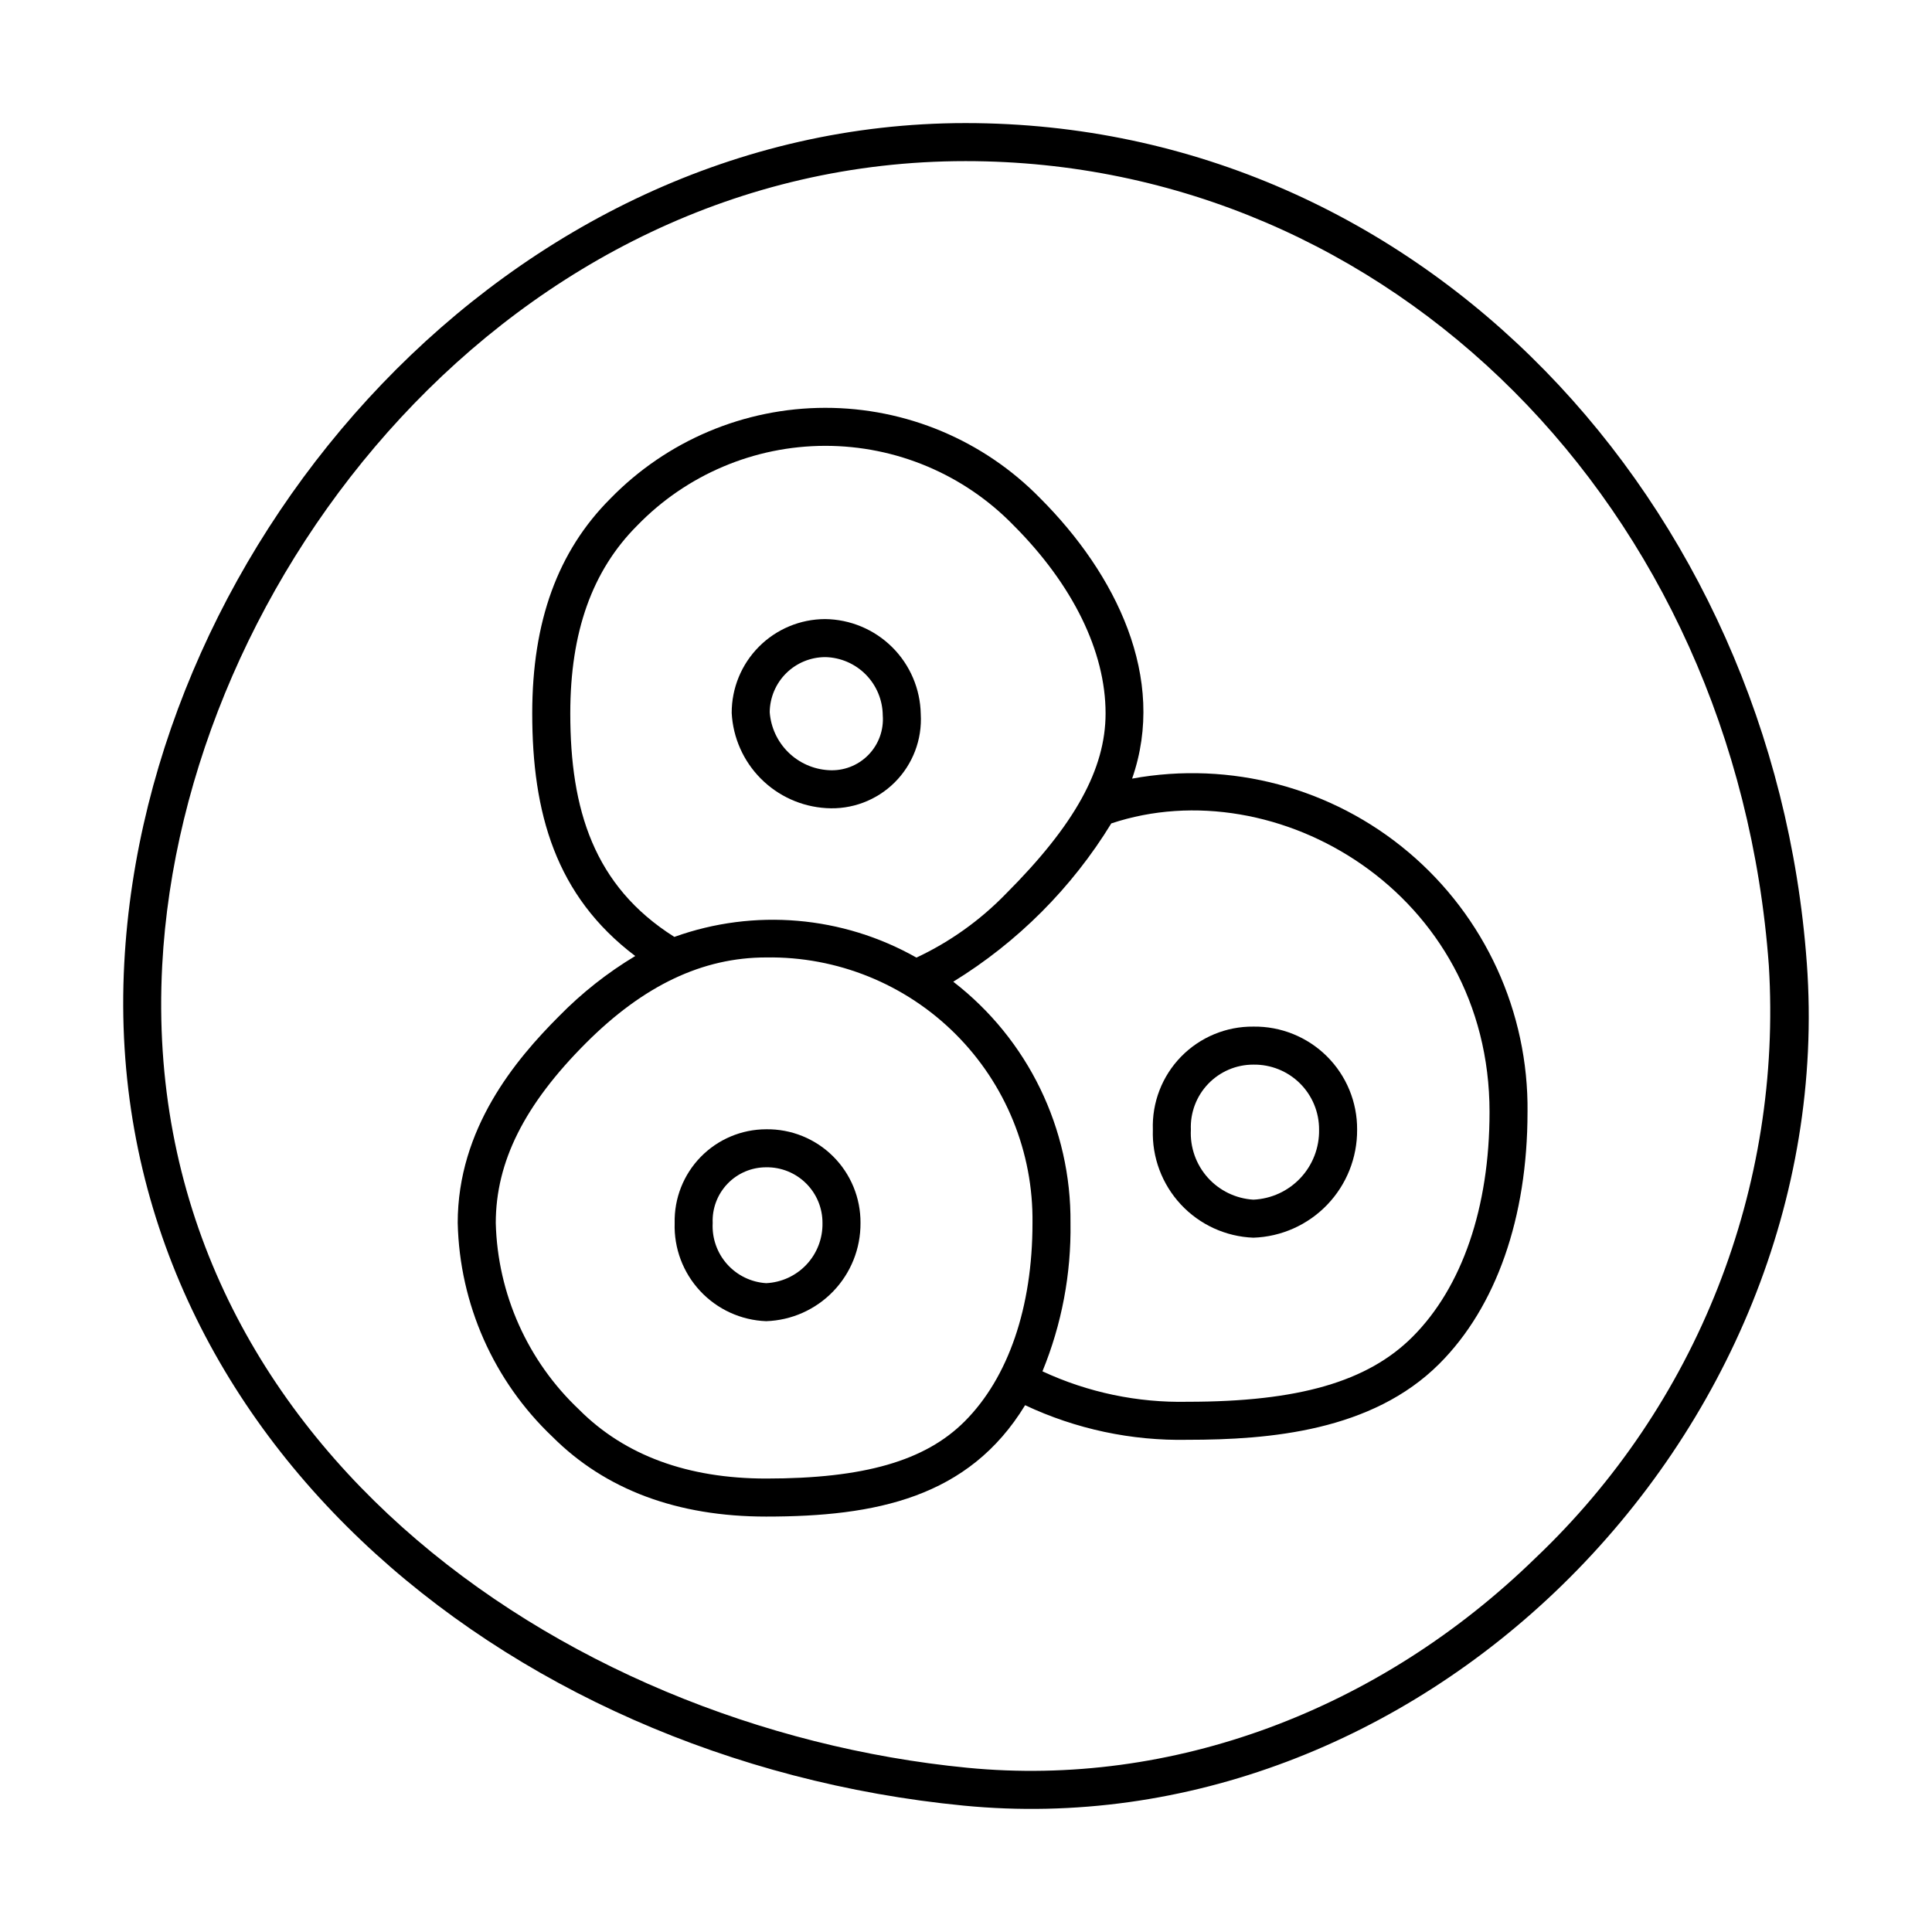
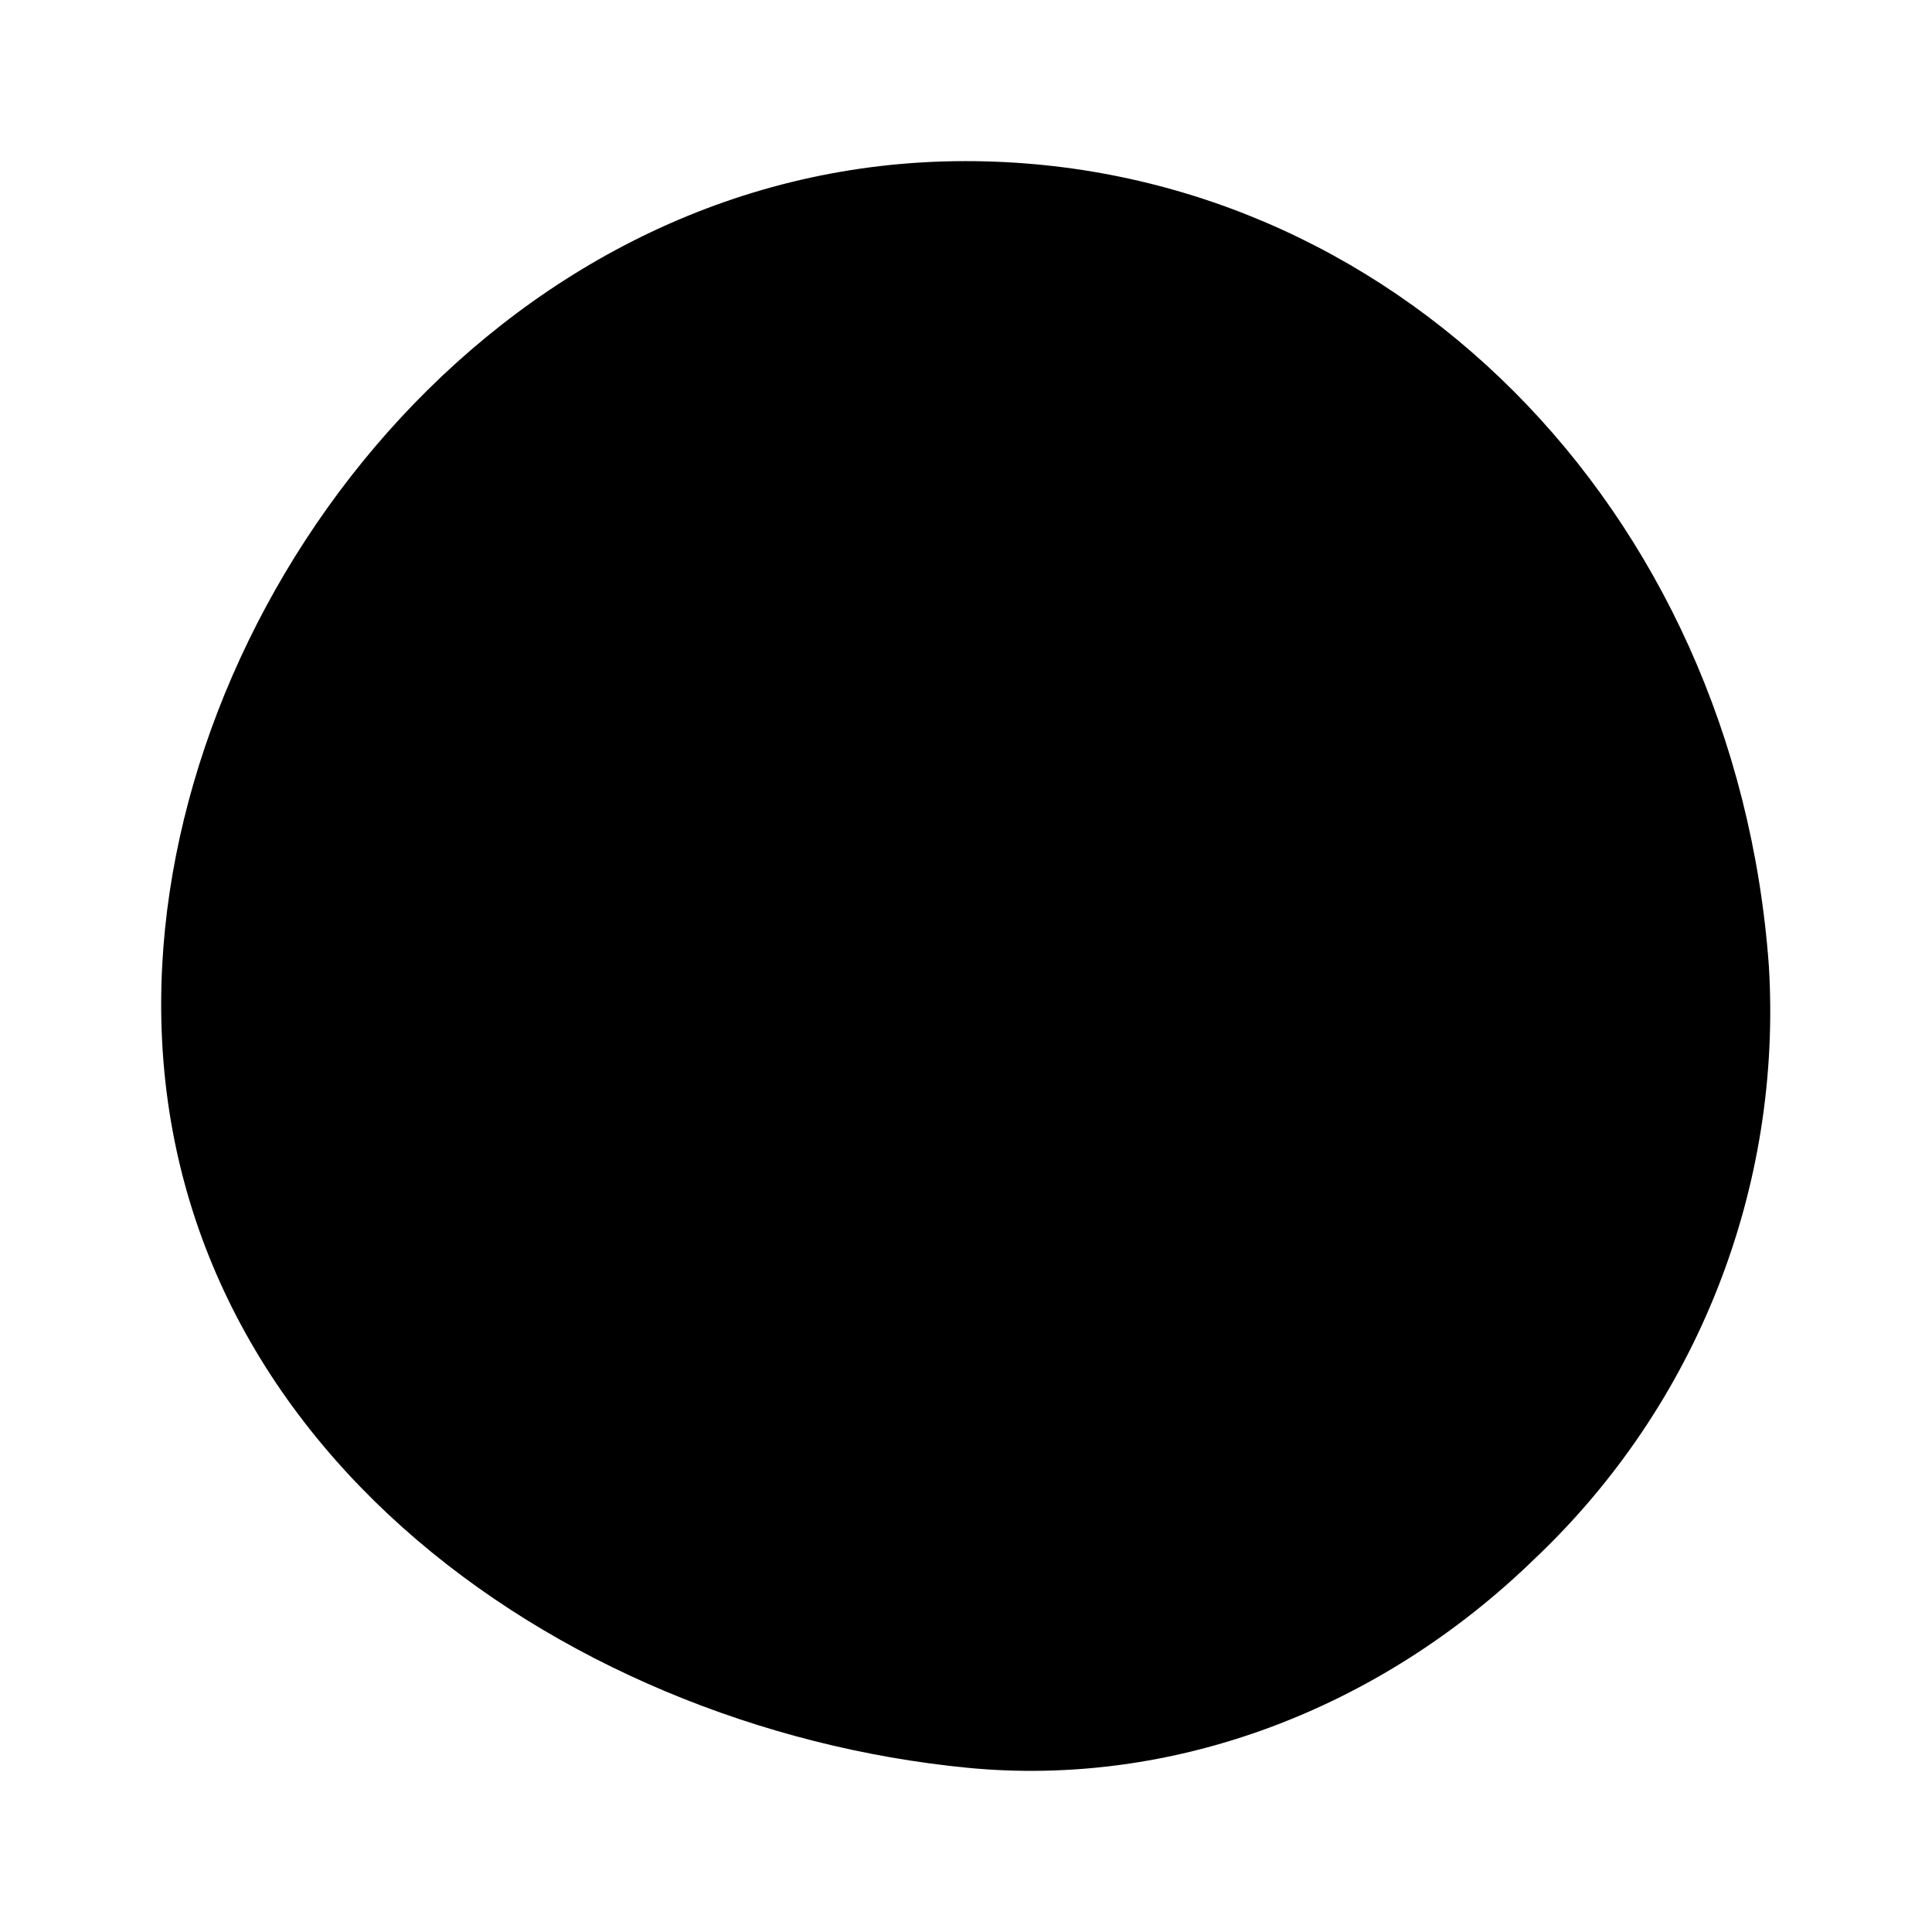
<svg xmlns="http://www.w3.org/2000/svg" fill="#000000" width="800px" height="800px" version="1.1" viewBox="144 144 512 512">
  <g>
-     <path d="m347.04 443.27c-6.531 0.008-12.785 2.652-17.348 7.328-4.562 4.68-7.051 10.996-6.898 17.527-0.219 6.66 2.211 13.133 6.758 18.004 4.543 4.875 10.832 7.75 17.488 7.996 6.734-0.223 13.113-3.062 17.781-7.922 4.672-4.856 7.262-11.34 7.219-18.078 0.055-6.633-2.566-13.008-7.273-17.688-4.703-4.676-11.094-7.262-17.727-7.168zm0 40.781c-3.984-0.25-7.707-2.066-10.363-5.047-2.652-2.984-4.019-6.891-3.809-10.879-0.164-3.863 1.254-7.625 3.93-10.418s6.375-4.367 10.242-4.363c3.953-0.062 7.762 1.473 10.57 4.254s4.379 6.574 4.356 10.527c0.074 4.074-1.445 8.02-4.231 10.992-2.789 2.973-6.625 4.742-10.695 4.934z" />
-     <path d="m388.01 333.23c-0.125-6.668-2.84-13.027-7.574-17.727-4.734-4.699-11.117-7.371-17.785-7.441-6.582 0.02-12.883 2.652-17.523 7.316-4.641 4.664-7.238 10.984-7.219 17.562 0.34 6.547 3.082 12.734 7.703 17.387 4.617 4.652 10.785 7.441 17.328 7.832 6.75 0.441 13.363-2.039 18.16-6.809 4.793-4.769 7.312-11.367 6.91-18.121zm-40.027-0.512v0.004c0.043-3.879 1.613-7.582 4.367-10.312 2.754-2.727 6.473-4.262 10.348-4.269h0.074c4.035 0.105 7.871 1.773 10.699 4.652 2.828 2.879 4.43 6.742 4.469 10.777 0.301 3.914-1.109 7.766-3.875 10.555-2.762 2.793-6.602 4.242-10.516 3.977-4.019-0.242-7.812-1.938-10.672-4.766-2.863-2.828-4.606-6.602-4.894-10.613z" />
    <path d="m444.02 350.34c9.324-26.695-4.301-54.25-24.371-74.316-14.992-15.336-35.539-23.969-56.984-23.945-21.445 0.023-41.973 8.707-56.93 24.074-13.918 13.922-20.688 32.531-20.688 56.895 0 26.359 6.176 48.352 27.301 64.305-7.371 4.426-14.145 9.77-20.164 15.91-11.543 11.543-26.887 29.785-26.887 54.859h0.004c0.492 21.469 9.527 41.855 25.105 56.637 14.031 14.031 33.09 21.148 56.637 21.148 28.996 0 53.676-4.973 68.621-29.516 13.465 6.336 28.211 9.473 43.086 9.168 21.668 0 48.836-2.289 66.695-20.152 15.066-15.066 23.363-38.754 23.363-66.695h0.004c0.289-26.523-11.289-51.789-31.566-68.887-20.277-17.102-47.133-24.246-73.227-19.484zm-148.89-17.293c0-21.555 5.801-37.836 17.734-49.77 13.066-13.48 31.031-21.102 49.805-21.125 18.773-0.023 36.762 7.551 49.863 20.996 15.773 15.773 24.457 33.492 24.457 49.898 0 14.801-8.168 29.566-26.477 47.879-6.801 6.996-14.809 12.707-23.645 16.848-19.57-11.078-42.996-13.082-64.16-5.484-21.379-13.484-27.578-33.824-27.578-59.242zm104.5 187.65c-10.465 10.465-26.68 15.133-52.578 15.133-20.781 0-37.438-6.121-49.516-18.195l0.004-0.004c-13.695-12.887-21.672-30.711-22.156-49.512 0-16.238 7.606-31.406 23.934-47.734 15.242-15.242 30.855-22.652 47.734-22.652 18.773-0.289 36.863 7.027 50.152 20.285 13.293 13.258 20.656 31.328 20.414 50.102 0 22.305-6.391 40.977-17.988 52.578zm118.7-22.418c-11.898 11.898-30.27 17.203-59.574 17.203-13.281 0.293-26.449-2.465-38.496-8.066 5.109-12.461 7.637-25.828 7.43-39.297 0.227-25.008-11.27-48.676-31.066-63.957 17.066-10.488 31.418-24.863 41.879-41.949 43.738-14.59 100.24 18.371 100.24 76.496-0.004 25.25-7.254 46.406-20.414 59.57z" />
    <path d="m476.16 416.06c-7.207-0.07-14.133 2.809-19.164 7.969s-7.731 12.156-7.477 19.359c-0.246 7.32 2.422 14.441 7.414 19.805 4.992 5.363 11.902 8.527 19.227 8.809 7.406-0.25 14.422-3.379 19.555-8.723 5.133-5.344 7.981-12.48 7.934-19.891 0.055-7.293-2.828-14.301-8-19.445-5.172-5.141-12.199-7.984-19.488-7.883zm0 45.863c-4.648-0.281-8.996-2.387-12.102-5.859-3.102-3.469-4.707-8.027-4.465-12.676-0.191-4.512 1.469-8.906 4.598-12.164 3.129-3.258 7.449-5.098 11.969-5.086 4.609-0.074 9.055 1.715 12.332 4.961 3.277 3.246 5.106 7.676 5.078 12.289 0.082 4.746-1.691 9.34-4.941 12.801-3.254 3.465-7.727 5.519-12.469 5.734z" />
-     <path d="m622.82 399.21c-8.863-121.78-101.76-222.59-222.94-222.59-121.08 0-217.01 110.12-222.95 222.69-6.434 121.92 99.527 211.25 222.46 223.2 59.043 5.742 116.44-17.293 158.68-58.52 43.266-42.227 69.312-102.21 64.754-164.78zm-71.793 157.57c-41.652 40.656-96.57 60.961-150.66 55.699-108.32-10.531-219.92-88.637-213.38-212.64 5.43-102.93 92.27-213.14 212.89-213.14 112.52 0 204.04 91.676 212.89 213.25 1.766 29.062-2.844 58.16-13.512 85.254-10.664 27.094-27.129 51.523-48.234 71.586z" />
+     <path d="m622.82 399.21zm-71.793 157.57c-41.652 40.656-96.57 60.961-150.66 55.699-108.32-10.531-219.92-88.637-213.38-212.64 5.43-102.93 92.27-213.14 212.89-213.14 112.52 0 204.04 91.676 212.89 213.25 1.766 29.062-2.844 58.16-13.512 85.254-10.664 27.094-27.129 51.523-48.234 71.586z" />
  </g>
</svg>